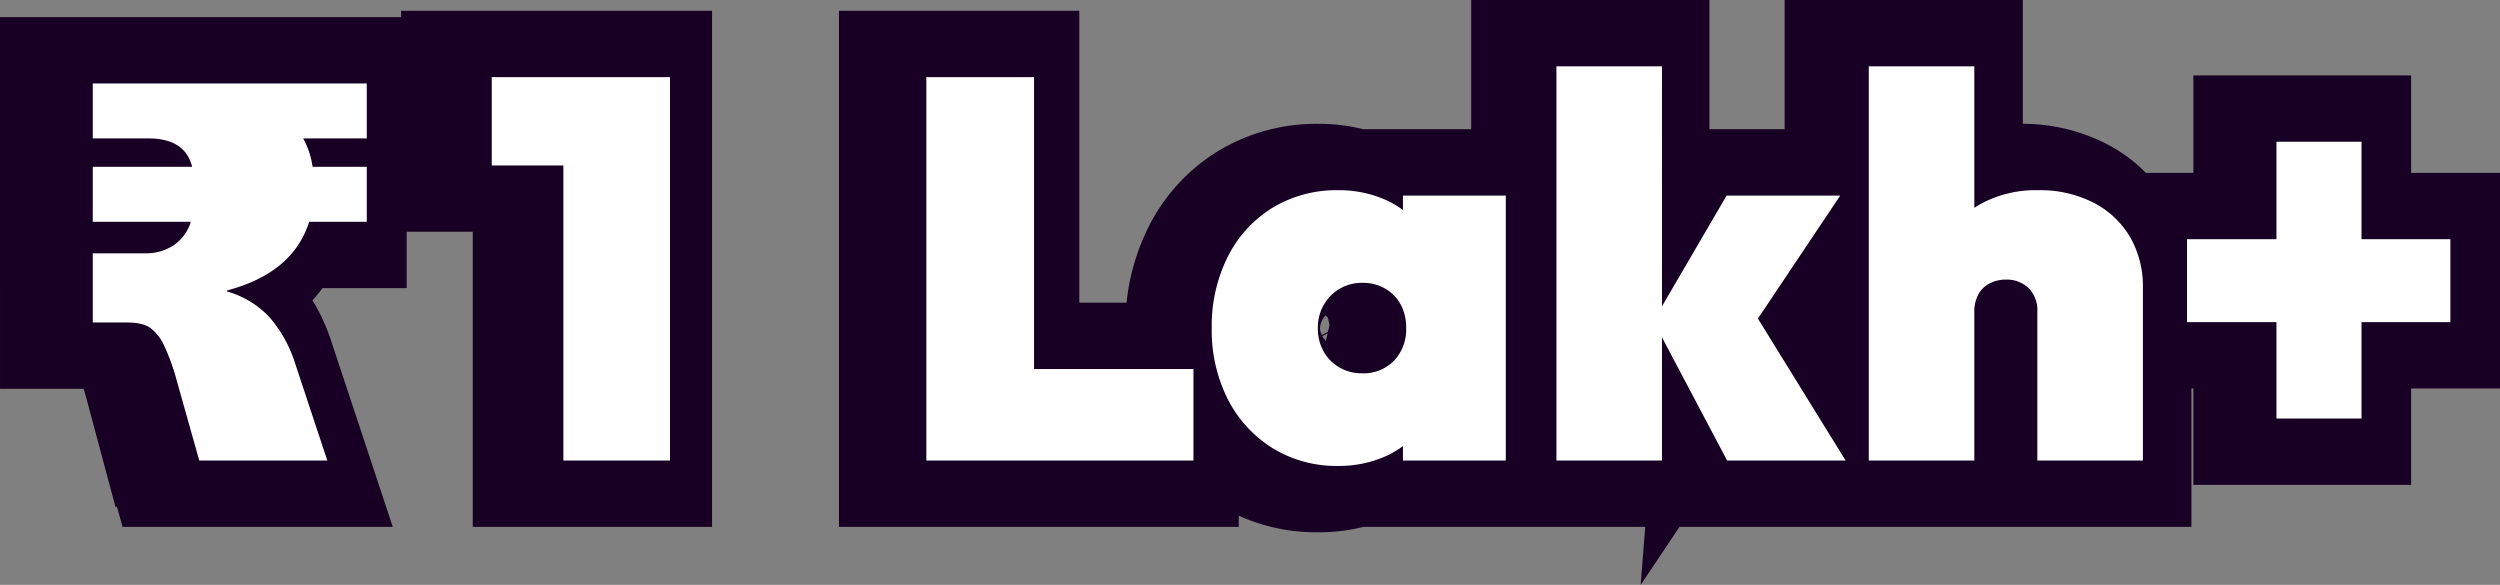
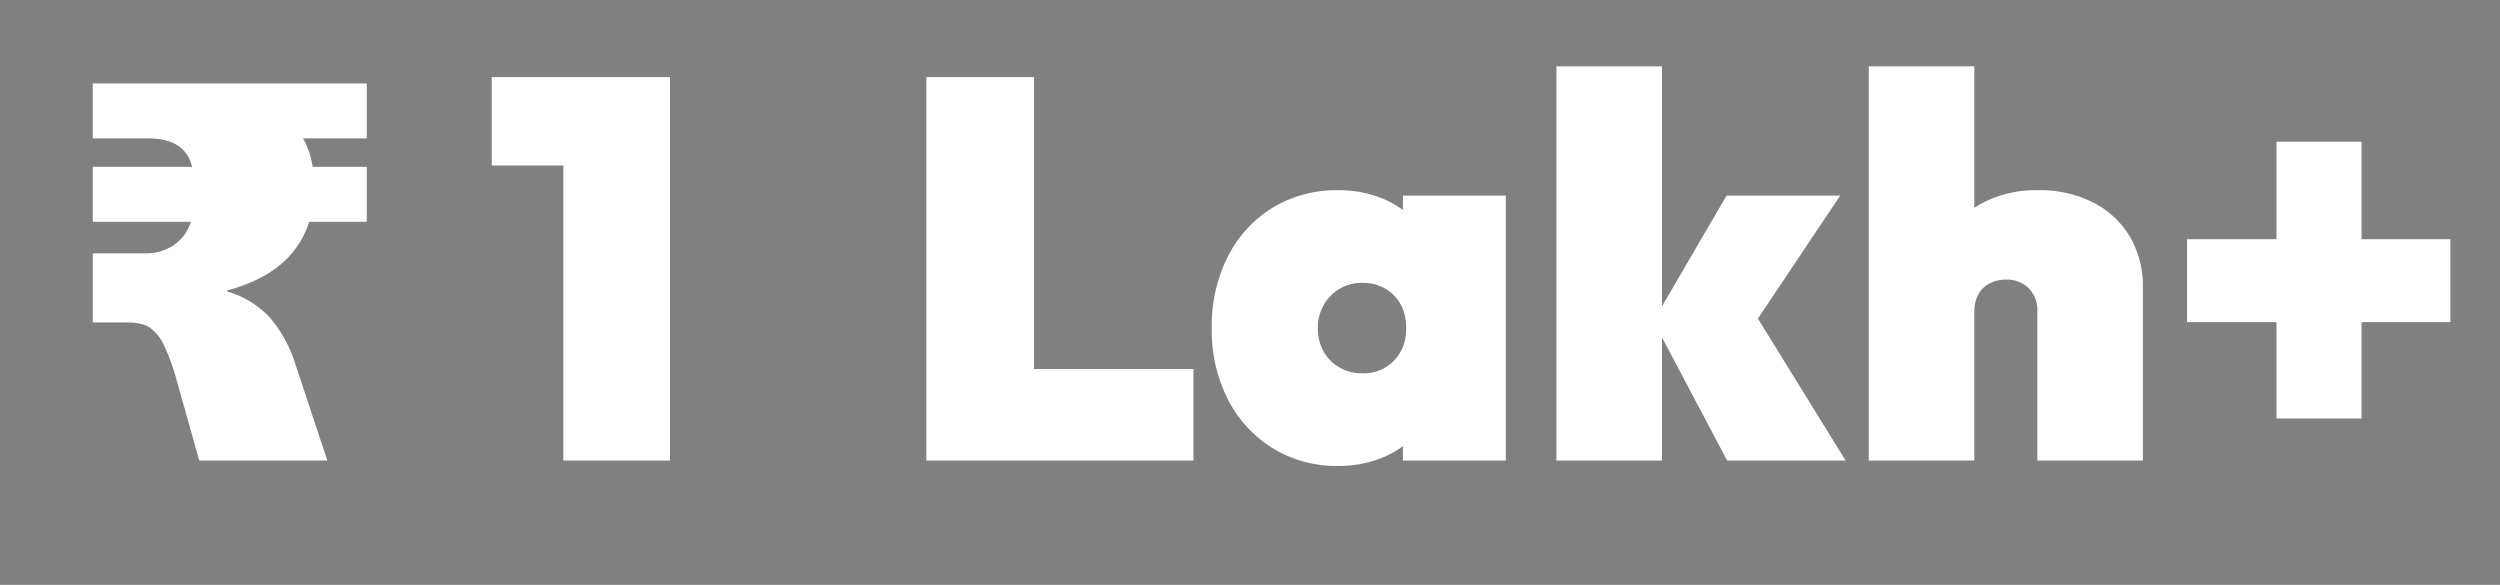
<svg xmlns="http://www.w3.org/2000/svg" width="640.627" height="149.87" viewBox="0 0 640.627 149.87">
  <rect x="0" y="0" width="640.627" height="149.87" fill="#808080" stroke="none" />
  <g id="Group_88526" data-name="Group 88526" transform="translate(924.881 -2346.875)">
    <g id="Group_88525" data-name="Group 88525" transform="translate(-1242 152)">
      <g id="Group_87957" data-name="Group 87957" transform="translate(11.434 835.824)">
        <g id="Group_37324" data-name="Group 37324" transform="translate(335.566 1328.066)" style="mix-blend-mode: soft-light;isolation: isolate">
-           <path id="Path_273054" data-name="Path 273054" d="M-302.881-75.267h25.471q-1.819-7.277-11.186-7.277h-14.285V-96.627h70.213v14.083h-16.307a21.084,21.084,0,0,1,2.426,7.277h13.881v14.083h-14.757Q-251.6-48.044-268.449-43.6v.27a23.941,23.941,0,0,1,10.95,6.7,33.809,33.809,0,0,1,6.57,12.028L-242.776,0h-32.815l-5.862-20.821a52.681,52.681,0,0,0-3.234-8.827,11.569,11.569,0,0,0-3.5-4.38q-1.954-1.348-5.93-1.348h-8.76V-53.1h13.544a12.826,12.826,0,0,0,7.109-2.021,11.094,11.094,0,0,0,4.481-6.064h-25.134ZM-181.738,0V-98.256h27.324V0Zm-18.354-75.624V-98.256h44.3v22.632ZM-87.9,0V-98.256h27.6V0ZM-65.4,0V-23.46H-19.45V0ZM17.948,1.38A31.187,31.187,0,0,1,1.112-3.174,31.624,31.624,0,0,1-10.342-15.663a38.962,38.962,0,0,1-4.14-18.285A39.38,39.38,0,0,1-10.342-52.3,31.02,31.02,0,0,1,1.112-64.791a31.551,31.551,0,0,1,16.836-4.485,29.452,29.452,0,0,1,10.971,2,23.075,23.075,0,0,1,8.418,5.589,16.823,16.823,0,0,1,4.347,8.28V-14.49a16.823,16.823,0,0,1-4.347,8.28A23.075,23.075,0,0,1,28.919-.621,29.452,29.452,0,0,1,17.948,1.38ZM24.02-22.356A10.843,10.843,0,0,0,32.231-25.6a11.576,11.576,0,0,0,3.1-8.349,12.44,12.44,0,0,0-1.38-6,10.447,10.447,0,0,0-3.933-4.071,11.255,11.255,0,0,0-5.865-1.518,11.255,11.255,0,0,0-5.865,1.518,11.337,11.337,0,0,0-4.071,4.14A11.625,11.625,0,0,0,12.7-33.948a12.061,12.061,0,0,0,1.449,5.934,10.668,10.668,0,0,0,4.071,4.14A11.359,11.359,0,0,0,24.02-22.356ZM34.508,0V-18.216l3.726-16.56L34.508-51.2V-67.9H60.866V0ZM117.86,0,98.954-35.742,117.722-67.9H146.84L122.552-31.6l.69-8.832L148.22,0ZM74.114,0V-101.016h27.048V0Zm123.51,0V-38.088a8.018,8.018,0,0,0-2.277-6.141,8.036,8.036,0,0,0-5.727-2.139,9.008,9.008,0,0,0-4.209.966,6.873,6.873,0,0,0-2.9,2.829,9.1,9.1,0,0,0-1.035,4.485L170.99-42.78a28.261,28.261,0,0,1,3.381-14.214,22.938,22.938,0,0,1,9.384-9.108,29.542,29.542,0,0,1,14.007-3.174,30.046,30.046,0,0,1,14.352,3.243,23.028,23.028,0,0,1,9.315,8.832,25.24,25.24,0,0,1,3.243,12.9V0ZM154.43,0V-101.016h27.048V0Zm81.834-35.466V-56.718h67.482v21.252ZM259.172-81.7h21.8v70.932h-21.8Z" transform="translate(290 149)" fill="#200031" stroke="#170024" stroke-linecap="round" stroke-width="34" />
-         </g>
+           </g>
      </g>
      <path id="Path_273053" data-name="Path 273053" d="M-301.639-75.267h25.471q-1.819-7.277-11.186-7.277h-14.285V-96.627h70.213v14.083h-16.307a21.084,21.084,0,0,1,2.426,7.277h13.881v14.083h-14.757q-4.178,13.14-21.023,17.587v.27a23.941,23.941,0,0,1,10.95,6.7,33.809,33.809,0,0,1,6.57,12.028L-241.534,0h-32.815l-5.862-20.821a52.681,52.681,0,0,0-3.234-8.827,11.569,11.569,0,0,0-3.5-4.38q-1.954-1.348-5.93-1.348h-8.76V-53.1H-288.1a12.826,12.826,0,0,0,7.109-2.021,11.094,11.094,0,0,0,4.481-6.064h-25.134ZM-181.048,0V-98.256h27.324V0ZM-199.4-75.624V-98.256h44.3v22.632ZM-88.036,0V-98.256h27.6V0Zm22.494,0V-23.46h45.954V0ZM17.534,1.38A31.187,31.187,0,0,1,.7-3.174,31.624,31.624,0,0,1-10.756-15.663,38.962,38.962,0,0,1-14.9-33.948,39.38,39.38,0,0,1-10.756-52.3,31.02,31.02,0,0,1,.7-64.791a31.551,31.551,0,0,1,16.836-4.485,29.452,29.452,0,0,1,10.971,2,23.075,23.075,0,0,1,8.418,5.589,16.823,16.823,0,0,1,4.347,8.28V-14.49a16.823,16.823,0,0,1-4.347,8.28A23.075,23.075,0,0,1,28.505-.621,29.452,29.452,0,0,1,17.534,1.38Zm6.072-23.736A10.843,10.843,0,0,0,31.817-25.6a11.576,11.576,0,0,0,3.1-8.349,12.44,12.44,0,0,0-1.38-6,10.447,10.447,0,0,0-3.933-4.071,11.255,11.255,0,0,0-5.865-1.518,11.255,11.255,0,0,0-5.865,1.518,11.337,11.337,0,0,0-4.071,4.14,11.625,11.625,0,0,0-1.518,5.934,12.061,12.061,0,0,0,1.449,5.934,10.668,10.668,0,0,0,4.071,4.14A11.359,11.359,0,0,0,23.606-22.356ZM34.094,0V-18.216l3.726-16.56L34.094-51.2V-67.9H60.452V0ZM117.17,0,98.264-35.742,117.032-67.9H146.15L121.862-31.6l.69-8.832L147.53,0ZM73.424,0V-101.016h27.048V0ZM196.658,0V-38.088a8.018,8.018,0,0,0-2.277-6.141,8.036,8.036,0,0,0-5.727-2.139,9.008,9.008,0,0,0-4.209.966,6.873,6.873,0,0,0-2.9,2.829,9.1,9.1,0,0,0-1.035,4.485L170.024-42.78a28.261,28.261,0,0,1,3.381-14.214,22.938,22.938,0,0,1,9.384-9.108A29.542,29.542,0,0,1,196.8-69.276a30.046,30.046,0,0,1,14.352,3.243,23.028,23.028,0,0,1,9.315,8.832,25.24,25.24,0,0,1,3.243,12.9V0ZM153.464,0V-101.016h27.048V0Zm81.558-35.466V-56.718H302.5v21.252ZM257.93-81.7h21.8v70.932h-21.8Z" transform="translate(642.53 2312.891)" fill="#fff" />
    </g>
  </g>
</svg>